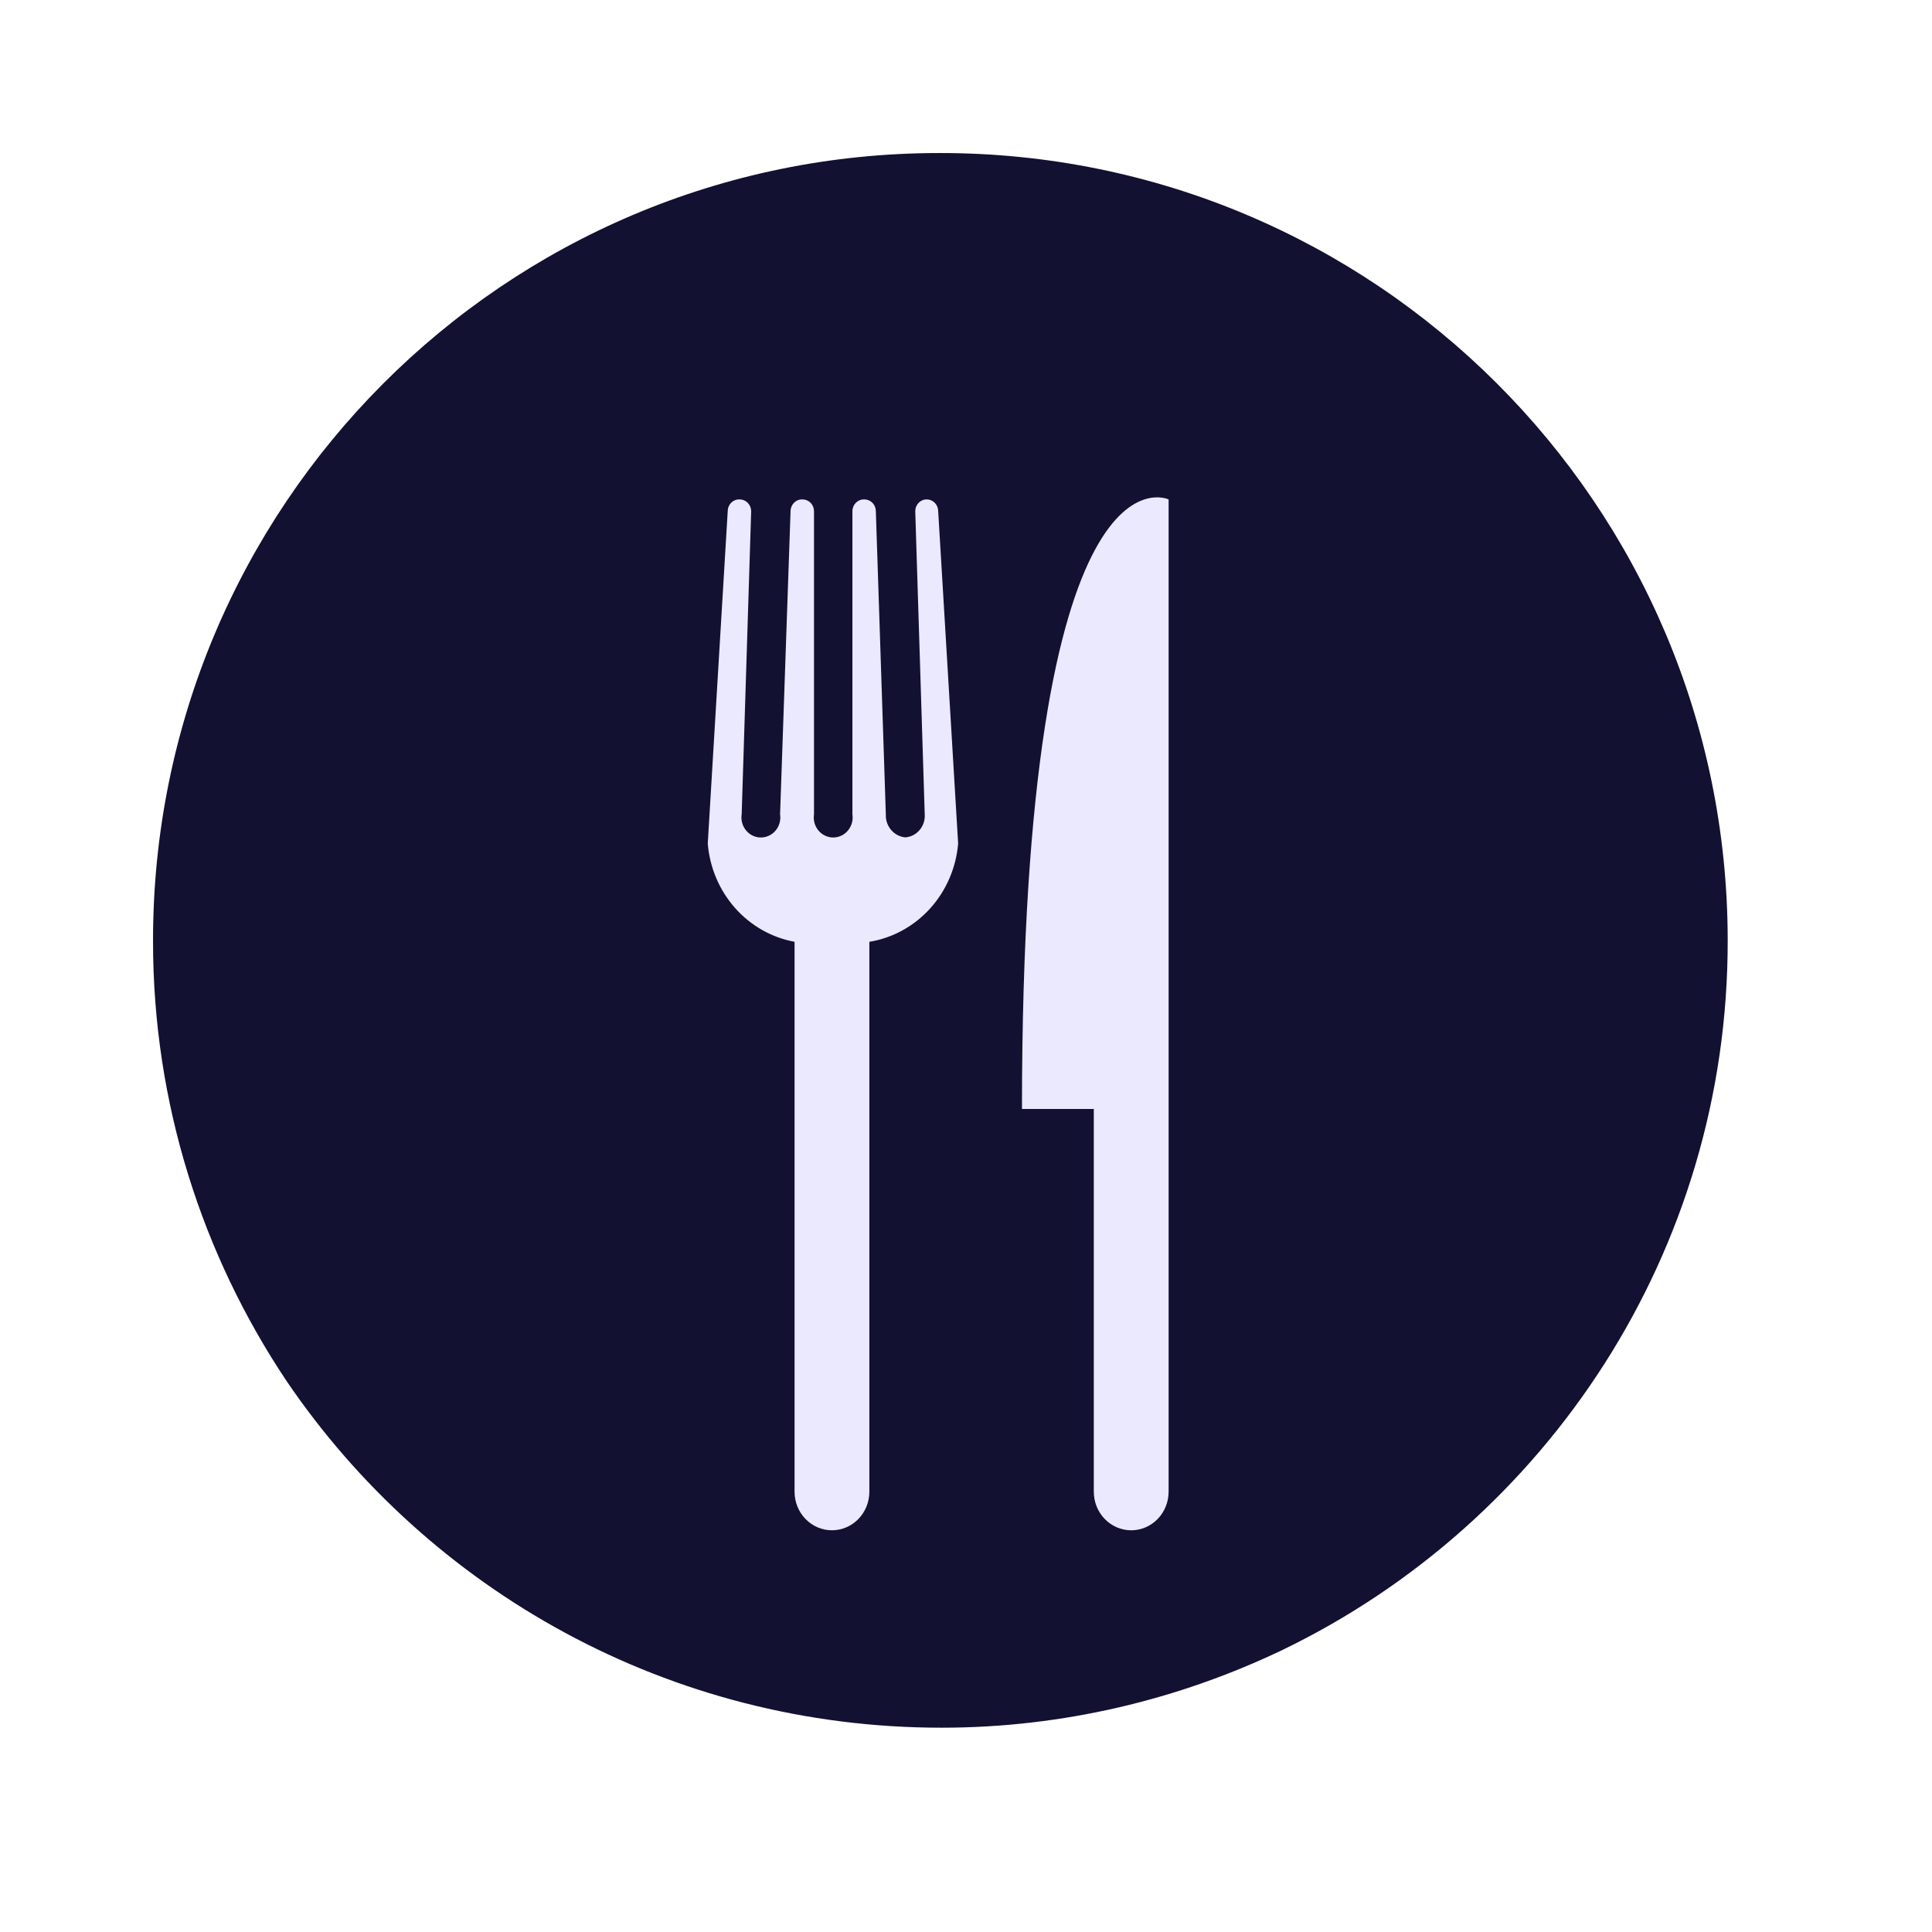
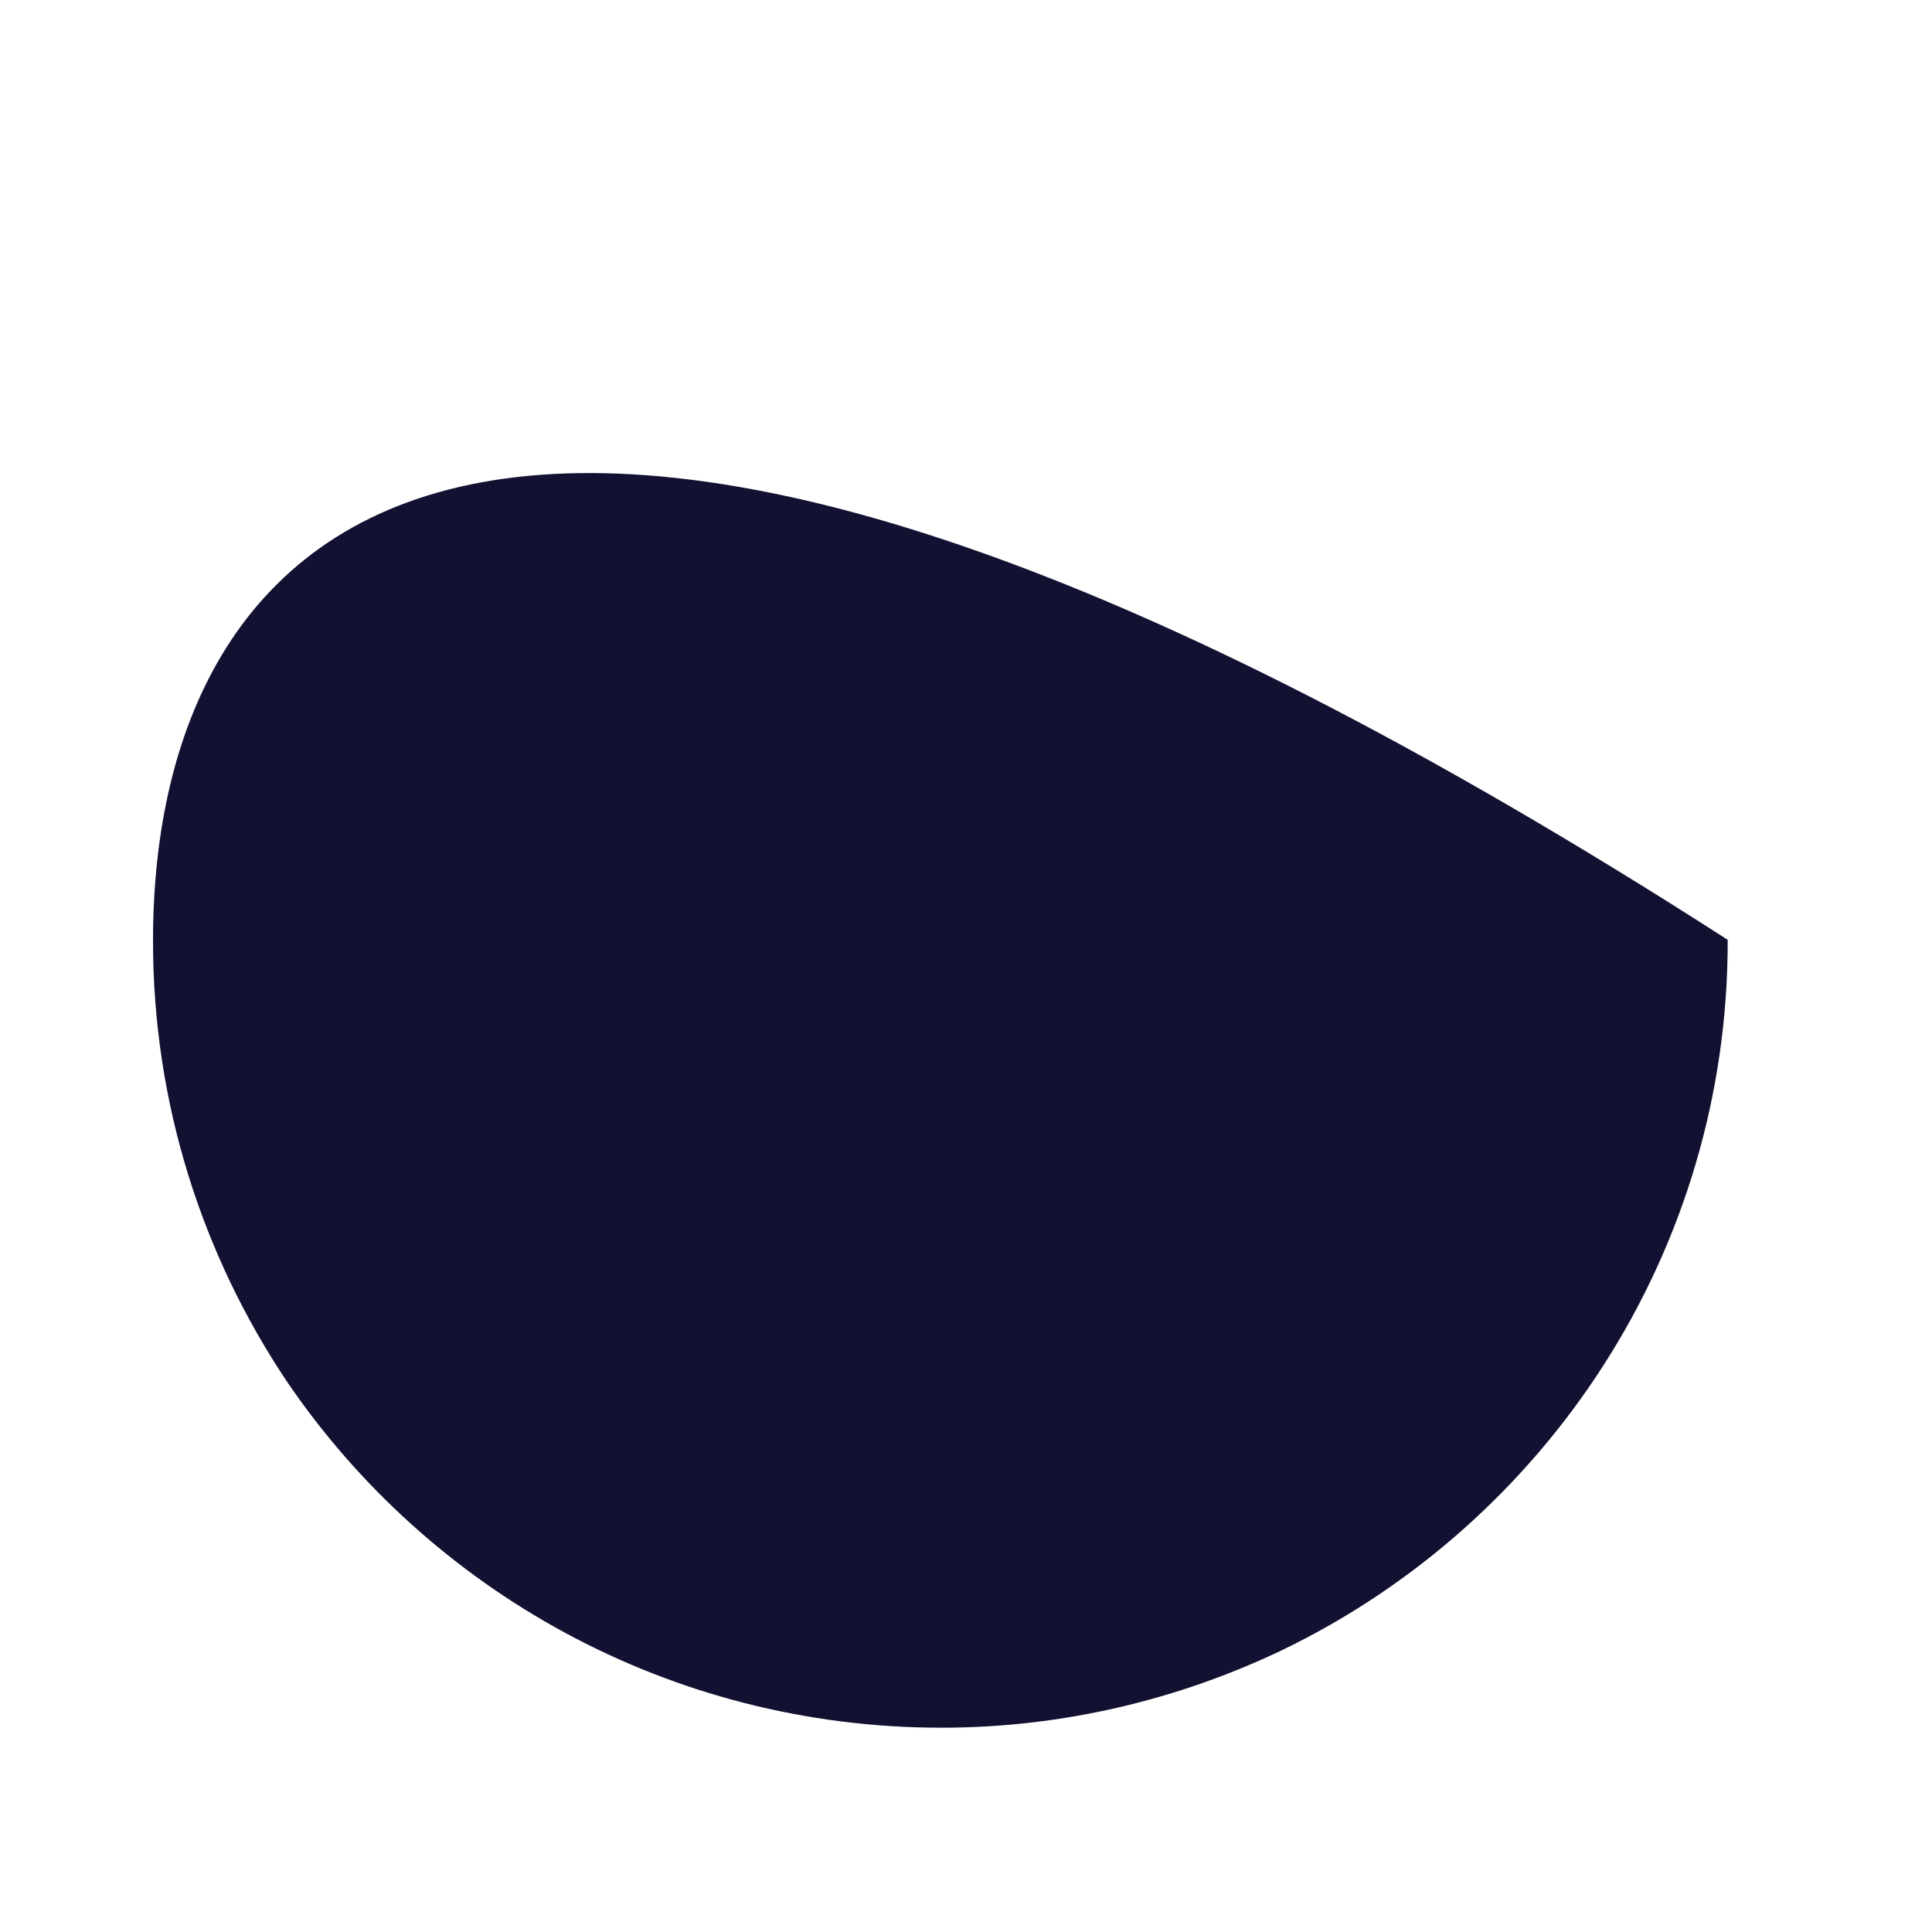
<svg xmlns="http://www.w3.org/2000/svg" width="101" height="101" viewBox="0 0 101 101" fill="none">
  <g filter="url(#filter0_dd_3422_3617)">
-     <path d="M8 49.218C8 57.706 10.585 65.612 14.971 72.182C22.407 83.14 34.985 90.32 49.218 90.32C55.579 90.32 61.65 88.838 67.053 86.251C80.822 79.594 90.349 65.467 90.32 49.131C90.291 26.371 71.846 7.971 49.102 8C26.358 8 7.971 26.458 8 49.218Z" fill="#121132" />
+     <path d="M8 49.218C8 57.706 10.585 65.612 14.971 72.182C22.407 83.14 34.985 90.32 49.218 90.32C55.579 90.32 61.65 88.838 67.053 86.251C80.822 79.594 90.349 65.467 90.32 49.131C26.358 8 7.971 26.458 8 49.218Z" fill="#121132" />
  </g>
  <g filter="url(#filter1_i_3422_3617)">
-     <path d="M48.473 22.108C48.392 22.104 48.311 22.118 48.235 22.147C48.159 22.177 48.09 22.222 48.032 22.279C47.973 22.337 47.927 22.407 47.895 22.483C47.863 22.56 47.847 22.643 47.847 22.727L48.342 38.566C48.353 38.714 48.335 38.863 48.29 39.005C48.244 39.146 48.172 39.276 48.078 39.389C47.983 39.501 47.868 39.593 47.739 39.66C47.61 39.726 47.469 39.766 47.325 39.776C47.037 39.749 46.77 39.607 46.581 39.382C46.391 39.156 46.294 38.864 46.309 38.566L45.787 22.727C45.787 22.562 45.724 22.405 45.611 22.289C45.499 22.173 45.346 22.108 45.187 22.108C45.106 22.104 45.026 22.118 44.95 22.147C44.874 22.177 44.805 22.222 44.746 22.279C44.688 22.337 44.641 22.407 44.609 22.483C44.578 22.56 44.561 22.643 44.562 22.727V38.566C44.585 38.716 44.577 38.869 44.537 39.016C44.497 39.162 44.427 39.297 44.332 39.413C44.236 39.529 44.118 39.622 43.984 39.685C43.85 39.749 43.705 39.782 43.558 39.782C43.41 39.782 43.265 39.749 43.131 39.685C42.998 39.622 42.879 39.529 42.783 39.413C42.688 39.297 42.618 39.162 42.578 39.016C42.539 38.869 42.53 38.716 42.554 38.566V22.727C42.554 22.562 42.491 22.405 42.378 22.289C42.266 22.173 42.113 22.108 41.954 22.108C41.873 22.104 41.792 22.118 41.717 22.147C41.641 22.177 41.572 22.222 41.513 22.279C41.455 22.337 41.408 22.407 41.376 22.483C41.345 22.56 41.328 22.643 41.328 22.727L40.781 38.566C40.804 38.716 40.796 38.869 40.756 39.016C40.717 39.162 40.647 39.297 40.551 39.413C40.456 39.529 40.337 39.622 40.203 39.685C40.07 39.749 39.924 39.782 39.777 39.782C39.63 39.782 39.484 39.749 39.35 39.685C39.217 39.622 39.098 39.529 39.003 39.413C38.907 39.297 38.837 39.162 38.797 39.016C38.758 38.869 38.749 38.716 38.773 38.566L39.269 22.727C39.269 22.562 39.205 22.405 39.093 22.289C38.98 22.173 38.828 22.108 38.669 22.108C38.588 22.104 38.507 22.118 38.431 22.147C38.355 22.177 38.286 22.222 38.228 22.279C38.169 22.337 38.123 22.407 38.091 22.483C38.059 22.56 38.043 22.643 38.043 22.727L37 40.099C37.102 41.351 37.602 42.533 38.422 43.462C39.243 44.391 40.338 45.014 41.537 45.235V73.983C41.537 74.517 41.743 75.031 42.11 75.409C42.476 75.787 42.974 75.999 43.492 75.999C44.011 75.999 44.508 75.787 44.875 75.409C45.242 75.031 45.448 74.517 45.448 73.983V45.235C46.666 45.036 47.785 44.422 48.626 43.491C49.467 42.56 49.982 41.366 50.089 40.099L49.046 22.727C49.046 22.567 48.987 22.414 48.88 22.298C48.773 22.183 48.627 22.115 48.473 22.108Z" fill="#EBE9FD" />
-     <path d="M53.426 53.975H57.181V73.983C57.181 74.518 57.387 75.031 57.754 75.409C58.12 75.787 58.618 76 59.136 76C59.655 76 60.153 75.787 60.519 75.409C60.886 75.031 61.092 74.518 61.092 73.983V22.109C61.092 22.109 53.426 18.424 53.426 53.975Z" fill="#EBE9FD" />
-   </g>
+     </g>
  <defs>
    <filter id="filter0_dd_3422_3617" x="0" y="0" width="100.32" height="100.32" filterUnits="userSpaceOnUse" color-interpolation-filters="sRGB">
      <feFlood flood-opacity="0" result="BackgroundImageFix" />
      <feColorMatrix in="SourceAlpha" type="matrix" values="0 0 0 0 0 0 0 0 0 0 0 0 0 0 0 0 0 0 127 0" result="hardAlpha" />
      <feOffset dx="4" dy="4" />
      <feGaussianBlur stdDeviation="3" />
      <feComposite in2="hardAlpha" operator="out" />
      <feColorMatrix type="matrix" values="0 0 0 0 0.082 0 0 0 0 0.161 0 0 0 0 0.341 0 0 0 0.25 0" />
      <feBlend mode="normal" in2="BackgroundImageFix" result="effect1_dropShadow_3422_3617" />
      <feColorMatrix in="SourceAlpha" type="matrix" values="0 0 0 0 0 0 0 0 0 0 0 0 0 0 0 0 0 0 127 0" result="hardAlpha" />
      <feOffset dx="-4" dy="-4" />
      <feGaussianBlur stdDeviation="2" />
      <feComposite in2="hardAlpha" operator="out" />
      <feColorMatrix type="matrix" values="0 0 0 0 1 0 0 0 0 1 0 0 0 0 1 0 0 0 0.6 0" />
      <feBlend mode="normal" in2="effect1_dropShadow_3422_3617" result="effect2_dropShadow_3422_3617" />
      <feBlend mode="normal" in="SourceGraphic" in2="effect2_dropShadow_3422_3617" result="shape" />
    </filter>
    <filter id="filter1_i_3422_3617" x="37" y="22" width="24.092" height="58" filterUnits="userSpaceOnUse" color-interpolation-filters="sRGB">
      <feFlood flood-opacity="0" result="BackgroundImageFix" />
      <feBlend mode="normal" in="SourceGraphic" in2="BackgroundImageFix" result="shape" />
      <feColorMatrix in="SourceAlpha" type="matrix" values="0 0 0 0 0 0 0 0 0 0 0 0 0 0 0 0 0 0 127 0" result="hardAlpha" />
      <feOffset dy="4" />
      <feGaussianBlur stdDeviation="2" />
      <feComposite in2="hardAlpha" operator="arithmetic" k2="-1" k3="1" />
      <feColorMatrix type="matrix" values="0 0 0 0 0 0 0 0 0 0 0 0 0 0 0 0 0 0 0.25 0" />
      <feBlend mode="normal" in2="shape" result="effect1_innerShadow_3422_3617" />
    </filter>
  </defs>
</svg>